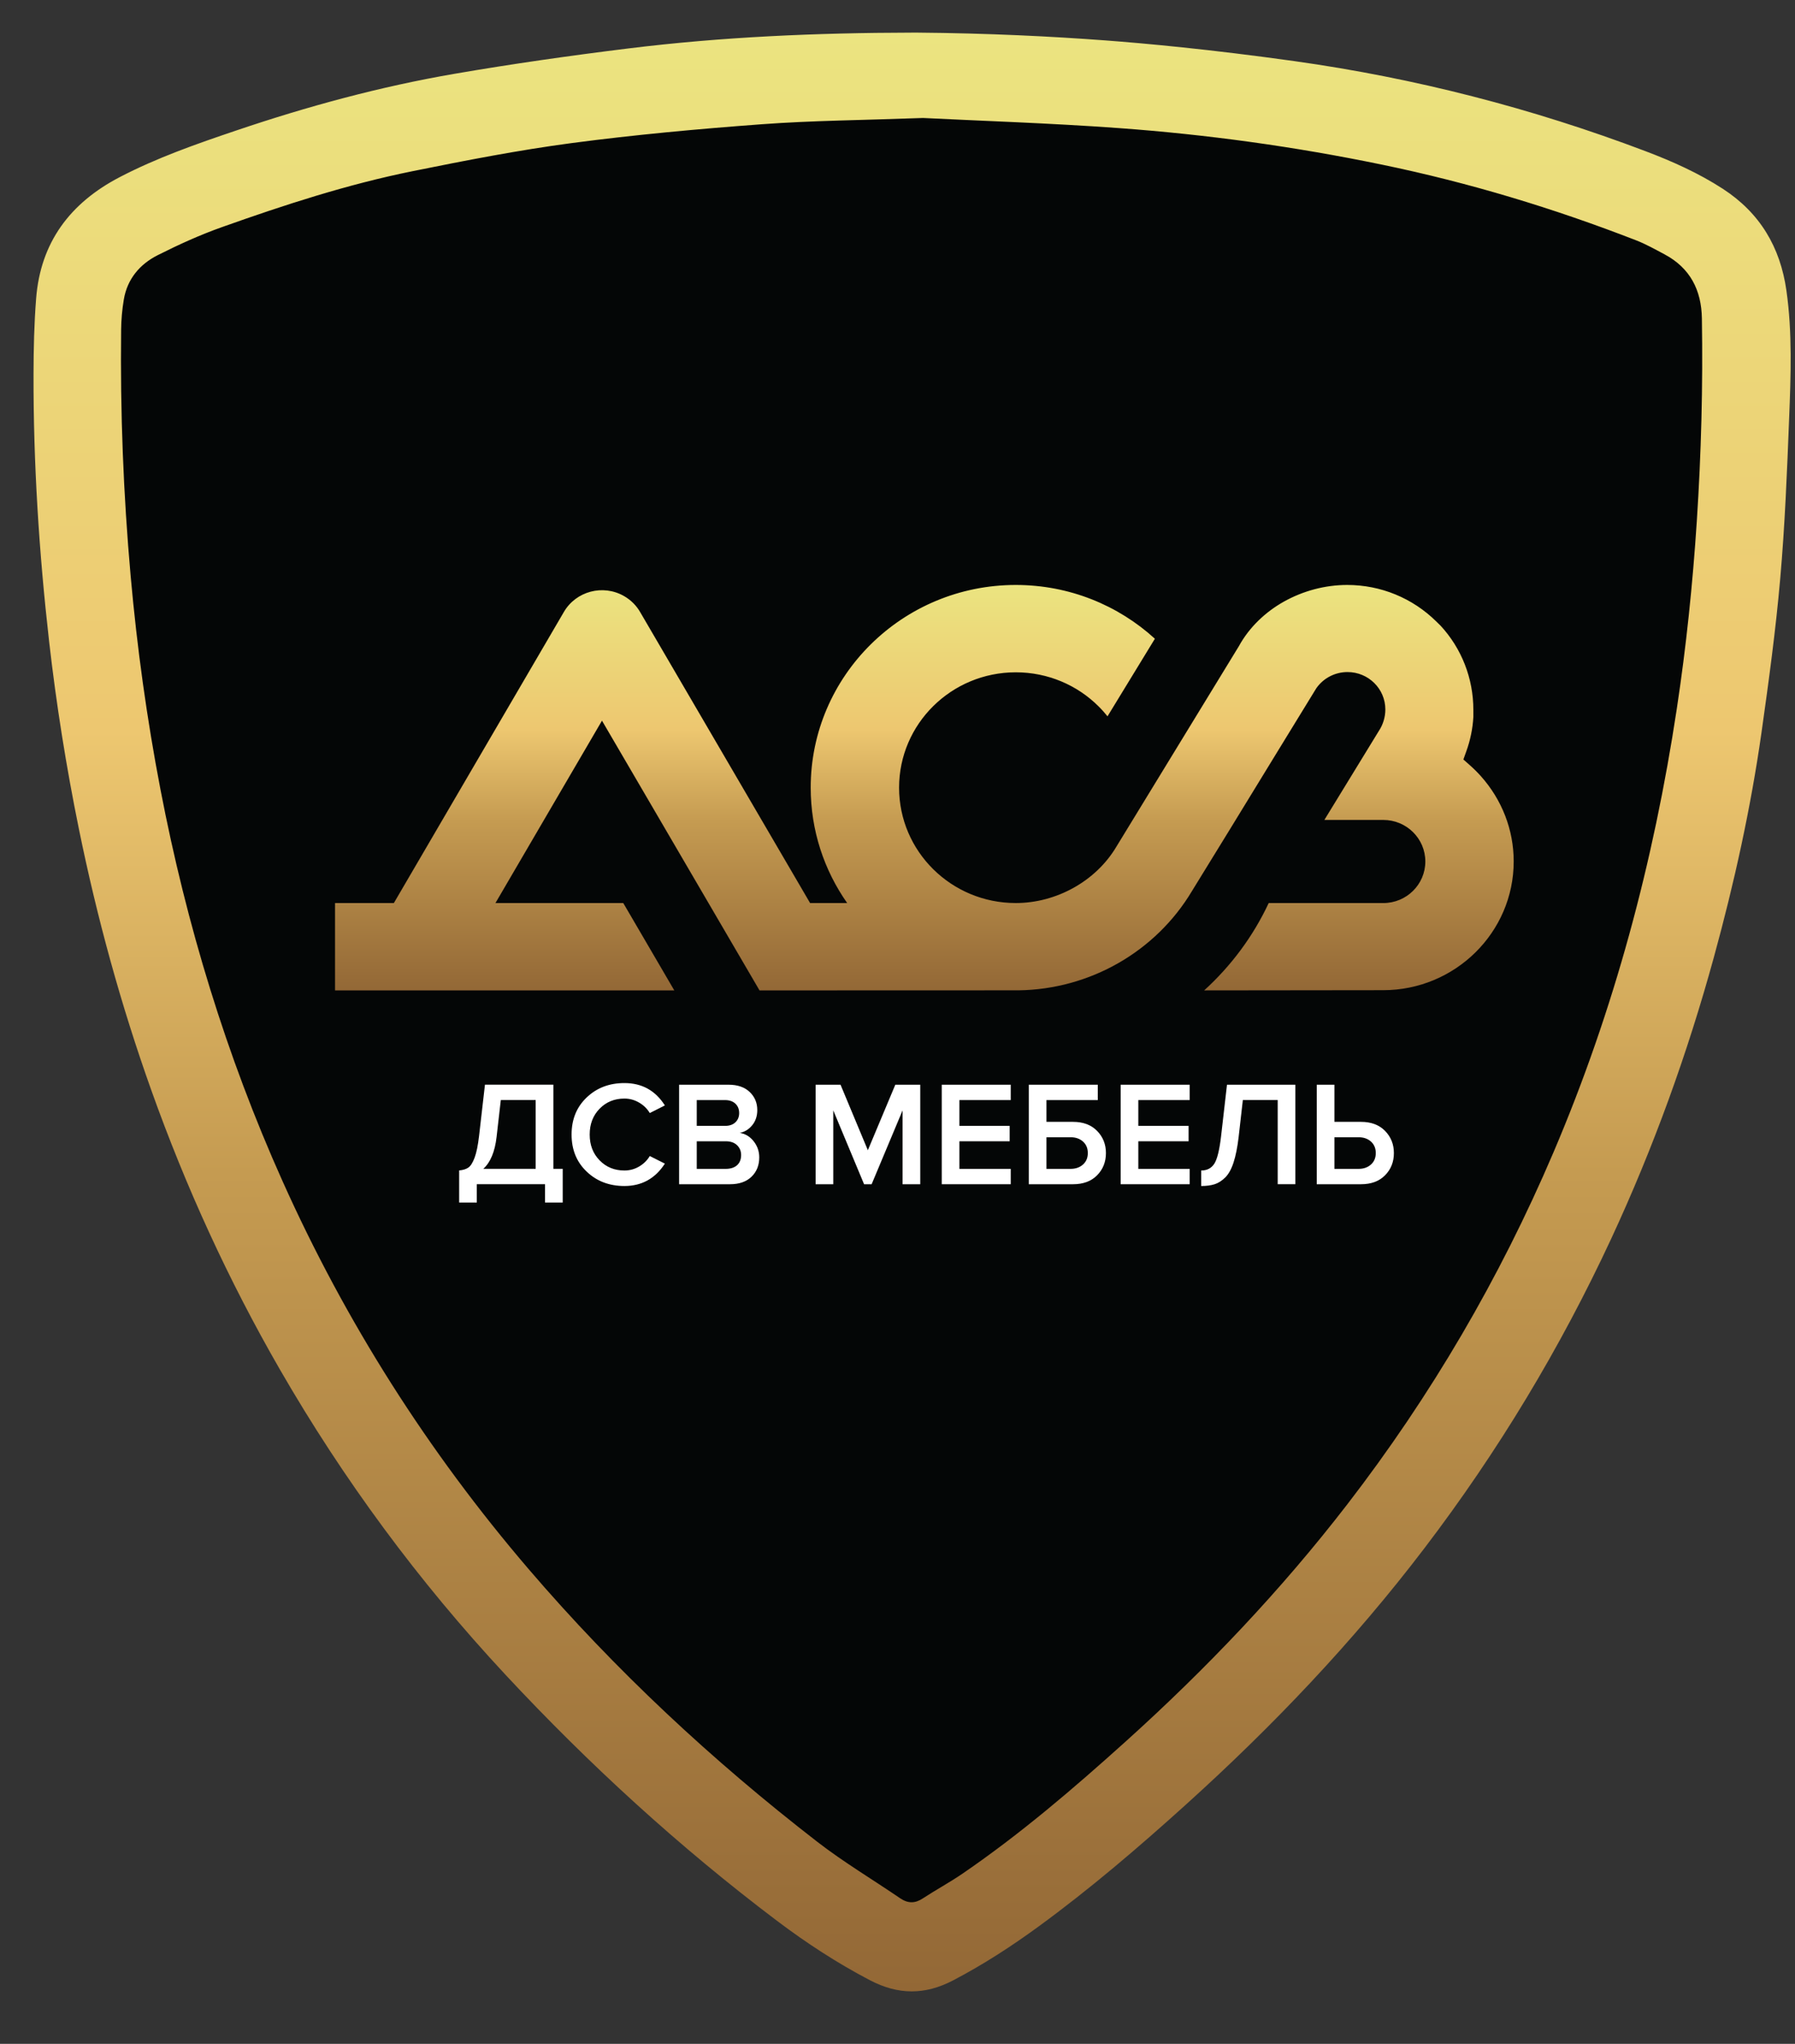
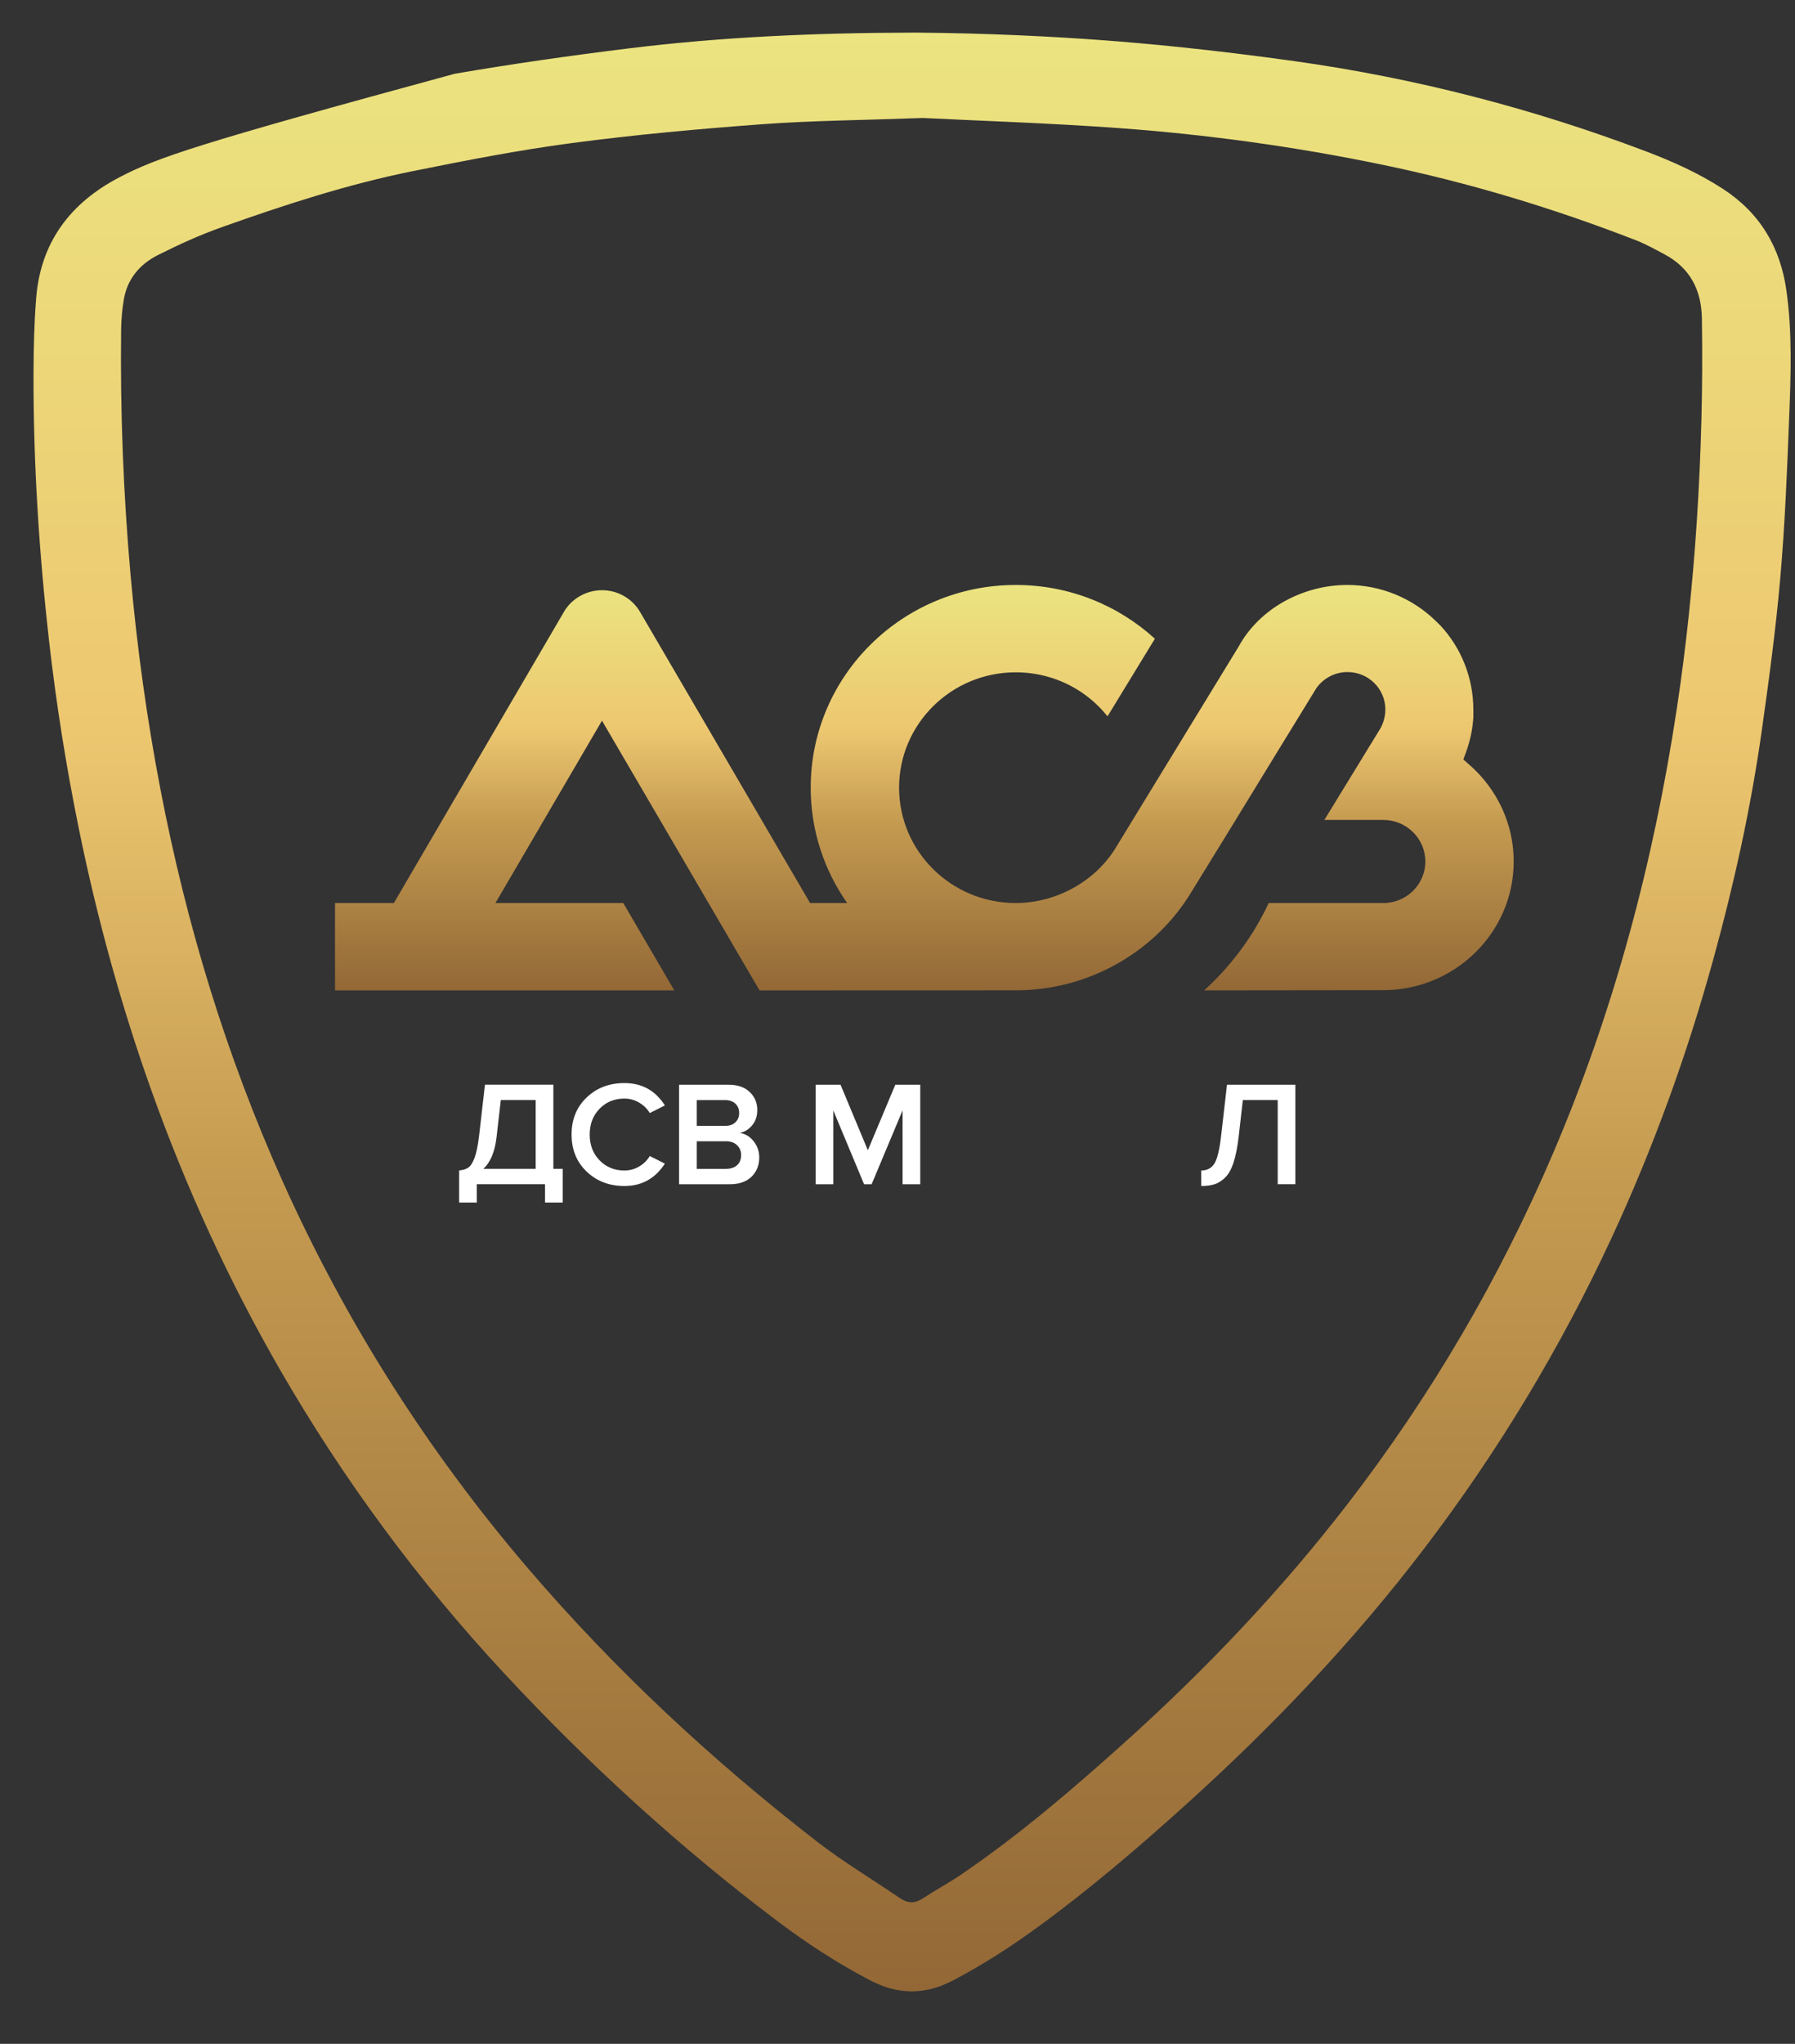
<svg xmlns="http://www.w3.org/2000/svg" width="87" height="99" viewBox="0 0 87 99" fill="none">
  <rect x="0" y="0" width="87" height="99" fill="#333333" stroke="none" />
-   <path d="M24.756 78.707C21.162 74.596 16.317 68.219 12.055 59.316C9.387 53.252 6.475 44.998 4.872 34.919C3.474 26.129 3.464 18.417 3.893 12.368C12.246 8.041 19.624 6.079 24.756 5.106C32.034 3.725 37.58 3.805 46.215 3.928C54.5 4.047 59.771 4.122 66.681 5.695C74.415 7.455 80.422 10.23 84.365 12.368C85.237 22.068 84.442 29.982 83.57 35.331C80.31 55.321 70.859 70.826 63.493 78.763C62.781 79.529 60.041 82.068 54.56 87.146C47.772 93.436 46.362 94.559 44.213 94.581C42.725 94.596 41.126 94.081 34.293 87.931C29.685 83.784 27.381 81.71 24.756 78.707Z" fill="#040606" />
-   <path d="M44.174 1.581C39.586 1.59 35.007 1.784 30.454 2.347C27.641 2.694 24.832 3.093 22.04 3.573C18.431 4.193 14.904 5.152 11.438 6.325C9.516 6.974 7.605 7.641 5.8 8.581C3.394 9.834 1.965 11.743 1.752 14.45C1.655 15.669 1.628 16.897 1.625 18.121C1.615 22.443 1.891 26.751 2.378 31.045C2.726 34.104 3.21 37.143 3.826 40.163C4.703 44.458 5.859 48.677 7.334 52.809C9.007 57.498 11.072 62.011 13.564 66.331C16.642 71.664 20.282 76.593 24.49 81.11C28.543 85.459 32.918 89.462 37.675 93.051C39.096 94.122 40.584 95.092 42.17 95.92C43.532 96.631 44.829 96.638 46.187 95.929C47.644 95.168 49.014 94.281 50.336 93.316C52.829 91.496 55.169 89.494 57.456 87.431C61.686 83.616 65.595 79.512 69.042 74.987C72.608 70.307 75.626 65.305 78.1 59.982C80.146 55.577 81.789 51.028 83.072 46.352C84.054 42.774 84.854 39.154 85.376 35.482C85.727 33.002 86.066 30.518 86.284 28.024C86.511 25.441 86.615 22.846 86.716 20.253C86.797 18.19 86.876 16.123 86.583 14.066C86.285 11.973 85.303 10.311 83.494 9.14C82.319 8.38 81.052 7.814 79.747 7.32C74.245 5.238 68.573 3.779 62.744 2.962C58.61 2.384 55.471 2.1 53.555 1.956C50.992 1.765 47.916 1.608 44.421 1.58C44.339 1.58 44.256 1.581 44.174 1.581ZM43.623 91.943C42.292 91.035 40.899 90.206 39.627 89.223C34.516 85.272 29.81 80.891 25.613 75.993C20.735 70.298 16.759 64.041 13.697 57.219C10.963 51.127 9.037 44.79 7.779 38.248C7.119 34.82 6.642 31.368 6.332 27.895C5.979 23.932 5.824 19.96 5.871 15.981C5.876 15.486 5.92 14.987 6.003 14.499C6.171 13.513 6.775 12.798 7.644 12.36C8.653 11.851 9.692 11.379 10.758 11.001C13.78 9.927 16.834 8.931 19.985 8.294C22.553 7.775 25.131 7.272 27.728 6.928C30.781 6.525 33.855 6.245 36.928 6.018C39.356 5.839 41.797 5.822 44.74 5.715C47.566 5.856 50.897 5.963 54.218 6.204C58.508 6.515 62.767 7.103 66.981 7.975C71.194 8.845 75.296 10.086 79.3 11.641C79.776 11.826 80.225 12.08 80.677 12.32C81.924 12.983 82.464 14.06 82.487 15.421C82.541 18.702 82.454 21.98 82.24 25.256C82.041 28.296 81.727 31.325 81.27 34.338C80.149 41.736 78.237 48.923 75.29 55.825C72.688 61.92 69.361 67.603 65.3 72.867C62.084 77.034 58.468 80.835 54.55 84.362C52.029 86.631 49.455 88.836 46.647 90.757C46.024 91.183 45.355 91.542 44.723 91.956C44.535 92.08 44.358 92.14 44.182 92.14C43.998 92.14 43.815 92.074 43.623 91.943Z" fill="url(#paint0_linear_2544_89342)" />
+   <path d="M44.174 1.581C39.586 1.59 35.007 1.784 30.454 2.347C27.641 2.694 24.832 3.093 22.04 3.573C9.516 6.974 7.605 7.641 5.8 8.581C3.394 9.834 1.965 11.743 1.752 14.45C1.655 15.669 1.628 16.897 1.625 18.121C1.615 22.443 1.891 26.751 2.378 31.045C2.726 34.104 3.21 37.143 3.826 40.163C4.703 44.458 5.859 48.677 7.334 52.809C9.007 57.498 11.072 62.011 13.564 66.331C16.642 71.664 20.282 76.593 24.49 81.11C28.543 85.459 32.918 89.462 37.675 93.051C39.096 94.122 40.584 95.092 42.17 95.92C43.532 96.631 44.829 96.638 46.187 95.929C47.644 95.168 49.014 94.281 50.336 93.316C52.829 91.496 55.169 89.494 57.456 87.431C61.686 83.616 65.595 79.512 69.042 74.987C72.608 70.307 75.626 65.305 78.1 59.982C80.146 55.577 81.789 51.028 83.072 46.352C84.054 42.774 84.854 39.154 85.376 35.482C85.727 33.002 86.066 30.518 86.284 28.024C86.511 25.441 86.615 22.846 86.716 20.253C86.797 18.19 86.876 16.123 86.583 14.066C86.285 11.973 85.303 10.311 83.494 9.14C82.319 8.38 81.052 7.814 79.747 7.32C74.245 5.238 68.573 3.779 62.744 2.962C58.61 2.384 55.471 2.1 53.555 1.956C50.992 1.765 47.916 1.608 44.421 1.58C44.339 1.58 44.256 1.581 44.174 1.581ZM43.623 91.943C42.292 91.035 40.899 90.206 39.627 89.223C34.516 85.272 29.81 80.891 25.613 75.993C20.735 70.298 16.759 64.041 13.697 57.219C10.963 51.127 9.037 44.79 7.779 38.248C7.119 34.82 6.642 31.368 6.332 27.895C5.979 23.932 5.824 19.96 5.871 15.981C5.876 15.486 5.92 14.987 6.003 14.499C6.171 13.513 6.775 12.798 7.644 12.36C8.653 11.851 9.692 11.379 10.758 11.001C13.78 9.927 16.834 8.931 19.985 8.294C22.553 7.775 25.131 7.272 27.728 6.928C30.781 6.525 33.855 6.245 36.928 6.018C39.356 5.839 41.797 5.822 44.74 5.715C47.566 5.856 50.897 5.963 54.218 6.204C58.508 6.515 62.767 7.103 66.981 7.975C71.194 8.845 75.296 10.086 79.3 11.641C79.776 11.826 80.225 12.08 80.677 12.32C81.924 12.983 82.464 14.06 82.487 15.421C82.541 18.702 82.454 21.98 82.24 25.256C82.041 28.296 81.727 31.325 81.27 34.338C80.149 41.736 78.237 48.923 75.29 55.825C72.688 61.92 69.361 67.603 65.3 72.867C62.084 77.034 58.468 80.835 54.55 84.362C52.029 86.631 49.455 88.836 46.647 90.757C46.024 91.183 45.355 91.542 44.723 91.956C44.535 92.08 44.358 92.14 44.182 92.14C43.998 92.14 43.815 92.074 43.623 91.943Z" fill="url(#paint0_linear_2544_89342)" />
  <path d="M62.221 29.144C61.336 29.641 60.55 30.379 60.049 31.294L54.107 41.014C53.113 42.687 51.19 43.741 49.233 43.741C47.671 43.741 46.256 43.115 45.233 42.104C44.21 41.094 43.577 39.696 43.577 38.153C43.577 36.61 44.21 35.212 45.233 34.202C46.256 33.191 47.671 32.565 49.233 32.565C50.796 32.565 52.211 33.191 53.233 34.202C53.392 34.358 53.541 34.525 53.681 34.699L53.68 34.695L55.975 30.939C54.203 29.322 51.834 28.334 49.233 28.334C46.489 28.334 44.004 29.434 42.205 31.211C40.407 32.987 39.293 35.443 39.293 38.153C39.293 40.229 39.947 42.155 41.061 43.742H39.264L31.04 29.67C30.858 29.346 30.587 29.066 30.239 28.868C29.218 28.289 27.914 28.637 27.328 29.645L19.089 43.742H16.238V47.973H32.682L30.209 43.742H24.013L29.177 34.907L36.813 47.973L49.365 47.969C52.812 47.924 56.012 46.104 57.771 43.162L59.635 40.132L61.965 36.327L63.797 33.34L63.81 33.322C64.154 32.839 64.713 32.553 65.311 32.553C66.324 32.553 67.145 33.364 67.145 34.365C67.145 34.728 67.035 35.098 66.832 35.401L64.189 39.716H67.045C68.171 39.716 69.083 40.618 69.083 41.729C69.083 42.84 68.171 43.742 67.045 43.742L61.491 43.742C60.741 45.345 59.674 46.782 58.364 47.972L67.041 47.962C70.524 47.961 73.366 45.167 73.366 41.724C73.366 40.195 72.797 38.739 71.774 37.594C71.607 37.408 71.43 37.232 71.243 37.067L70.927 36.787L71.069 36.392C71.263 35.856 71.378 35.297 71.411 34.731V34.383C71.41 32.86 70.844 31.404 69.805 30.288H69.802L69.617 30.106C68.467 28.971 66.925 28.334 65.297 28.334C64.222 28.334 63.155 28.621 62.221 29.144Z" fill="url(#paint1_linear_2544_89342)" />
  <path d="M24.068 55.075C23.985 55.789 23.771 56.302 23.425 56.615H25.963V53.283H24.273L24.068 55.075ZM22.254 58.248V56.694C22.449 56.675 22.6 56.627 22.707 56.55C22.815 56.473 22.913 56.314 23.004 56.073C23.094 55.832 23.166 55.48 23.22 55.018L23.505 52.539H26.82V56.615H27.273V58.248H26.417V57.359H23.11V58.248H22.254Z" fill="white" />
  <path d="M30.264 57.447C29.532 57.447 28.922 57.215 28.435 56.75C27.947 56.285 27.703 55.686 27.703 54.954C27.703 54.221 27.947 53.623 28.435 53.158C28.922 52.693 29.532 52.461 30.264 52.461C31.113 52.461 31.766 52.822 32.225 53.544L31.493 53.913C31.371 53.706 31.199 53.537 30.977 53.407C30.755 53.277 30.518 53.212 30.264 53.212C29.781 53.212 29.38 53.376 29.061 53.703C28.741 54.031 28.581 54.448 28.581 54.954C28.581 55.46 28.741 55.877 29.061 56.204C29.38 56.532 29.781 56.696 30.264 56.696C30.522 56.696 30.762 56.631 30.981 56.501C31.201 56.37 31.371 56.202 31.493 55.995L32.225 56.363C31.757 57.086 31.103 57.447 30.264 57.447Z" fill="white" />
  <path d="M35.175 56.617C35.409 56.617 35.592 56.558 35.724 56.44C35.855 56.322 35.921 56.157 35.921 55.945C35.921 55.757 35.855 55.599 35.724 55.471C35.592 55.344 35.409 55.28 35.175 55.28H33.77V56.617H35.175ZM35.138 54.535C35.353 54.535 35.521 54.478 35.643 54.362C35.765 54.246 35.826 54.097 35.826 53.914C35.826 53.726 35.765 53.574 35.643 53.459C35.521 53.343 35.353 53.285 35.138 53.285H33.77V54.535H35.138ZM35.38 57.361H32.914V52.541H35.314C35.748 52.541 36.088 52.658 36.334 52.891C36.581 53.125 36.704 53.418 36.704 53.77C36.704 54.059 36.622 54.303 36.459 54.503C36.295 54.703 36.094 54.827 35.855 54.875C36.119 54.914 36.342 55.047 36.525 55.276C36.708 55.505 36.799 55.767 36.799 56.06C36.799 56.446 36.673 56.759 36.422 57C36.171 57.241 35.824 57.361 35.38 57.361Z" fill="white" />
  <path d="M44.602 57.361H43.746V53.784L42.246 57.361H41.88L40.387 53.784V57.361H39.531V52.541H40.739L42.063 55.714L43.394 52.541H44.602V57.361Z" fill="white" />
-   <path d="M48.988 57.361H45.645V52.541H48.988V53.285H46.501V54.535H48.937V55.28H46.501V56.617H48.988V57.361Z" fill="white" />
-   <path d="M51.89 55.085H50.719V56.617H51.89C52.134 56.617 52.334 56.547 52.49 56.407C52.646 56.268 52.724 56.082 52.724 55.851C52.724 55.619 52.646 55.434 52.49 55.294C52.334 55.155 52.134 55.085 51.89 55.085ZM49.863 52.541H53.207V53.285H50.719V54.34H52.007C52.5 54.34 52.889 54.486 53.174 54.778C53.459 55.069 53.602 55.427 53.602 55.851C53.602 56.28 53.459 56.639 53.174 56.928C52.889 57.217 52.5 57.361 52.007 57.361H49.863V52.541Z" fill="white" />
-   <path d="M57.66 57.361H54.316V52.541H57.66V53.285H55.172V54.535H57.609V55.28H55.172V56.617H57.66V57.361Z" fill="white" />
  <path d="M58.219 57.447V56.696C58.502 56.696 58.714 56.586 58.855 56.367C58.997 56.148 59.107 55.698 59.185 55.019L59.47 52.54H62.784V57.36H61.928V53.284H60.238L60.034 55.077C59.975 55.573 59.893 55.983 59.788 56.305C59.684 56.628 59.549 56.87 59.386 57.032C59.222 57.193 59.052 57.303 58.873 57.36C58.696 57.418 58.477 57.447 58.219 57.447Z" fill="white" />
-   <path d="M65.847 55.085H64.677V56.617H65.847C66.091 56.617 66.291 56.547 66.447 56.407C66.603 56.268 66.681 56.082 66.681 55.851C66.681 55.619 66.603 55.434 66.447 55.294C66.291 55.155 66.091 55.085 65.847 55.085ZM63.82 52.541H64.677V54.34H65.964C66.457 54.34 66.846 54.486 67.131 54.778C67.416 55.069 67.559 55.427 67.559 55.851C67.559 56.28 67.416 56.639 67.131 56.928C66.846 57.217 66.457 57.361 65.964 57.361H63.82V52.541Z" fill="white" />
  <defs>
    <linearGradient id="paint0_linear_2544_89342" x1="44.208" y1="96.457" x2="44.208" y2="1.58" gradientUnits="userSpaceOnUse">
      <stop stop-color="#936836" />
      <stop offset="0.418" stop-color="#C59B51" />
      <stop offset="0.644" stop-color="#EDC770" />
      <stop offset="1" stop-color="#EBE480" />
    </linearGradient>
    <linearGradient id="paint1_linear_2544_89342" x1="44.802" y1="47.973" x2="44.802" y2="28.334" gradientUnits="userSpaceOnUse">
      <stop stop-color="#936836" />
      <stop offset="0.418" stop-color="#C59B51" />
      <stop offset="0.644" stop-color="#EDC770" />
      <stop offset="1" stop-color="#EBE480" />
    </linearGradient>
  </defs>
</svg>